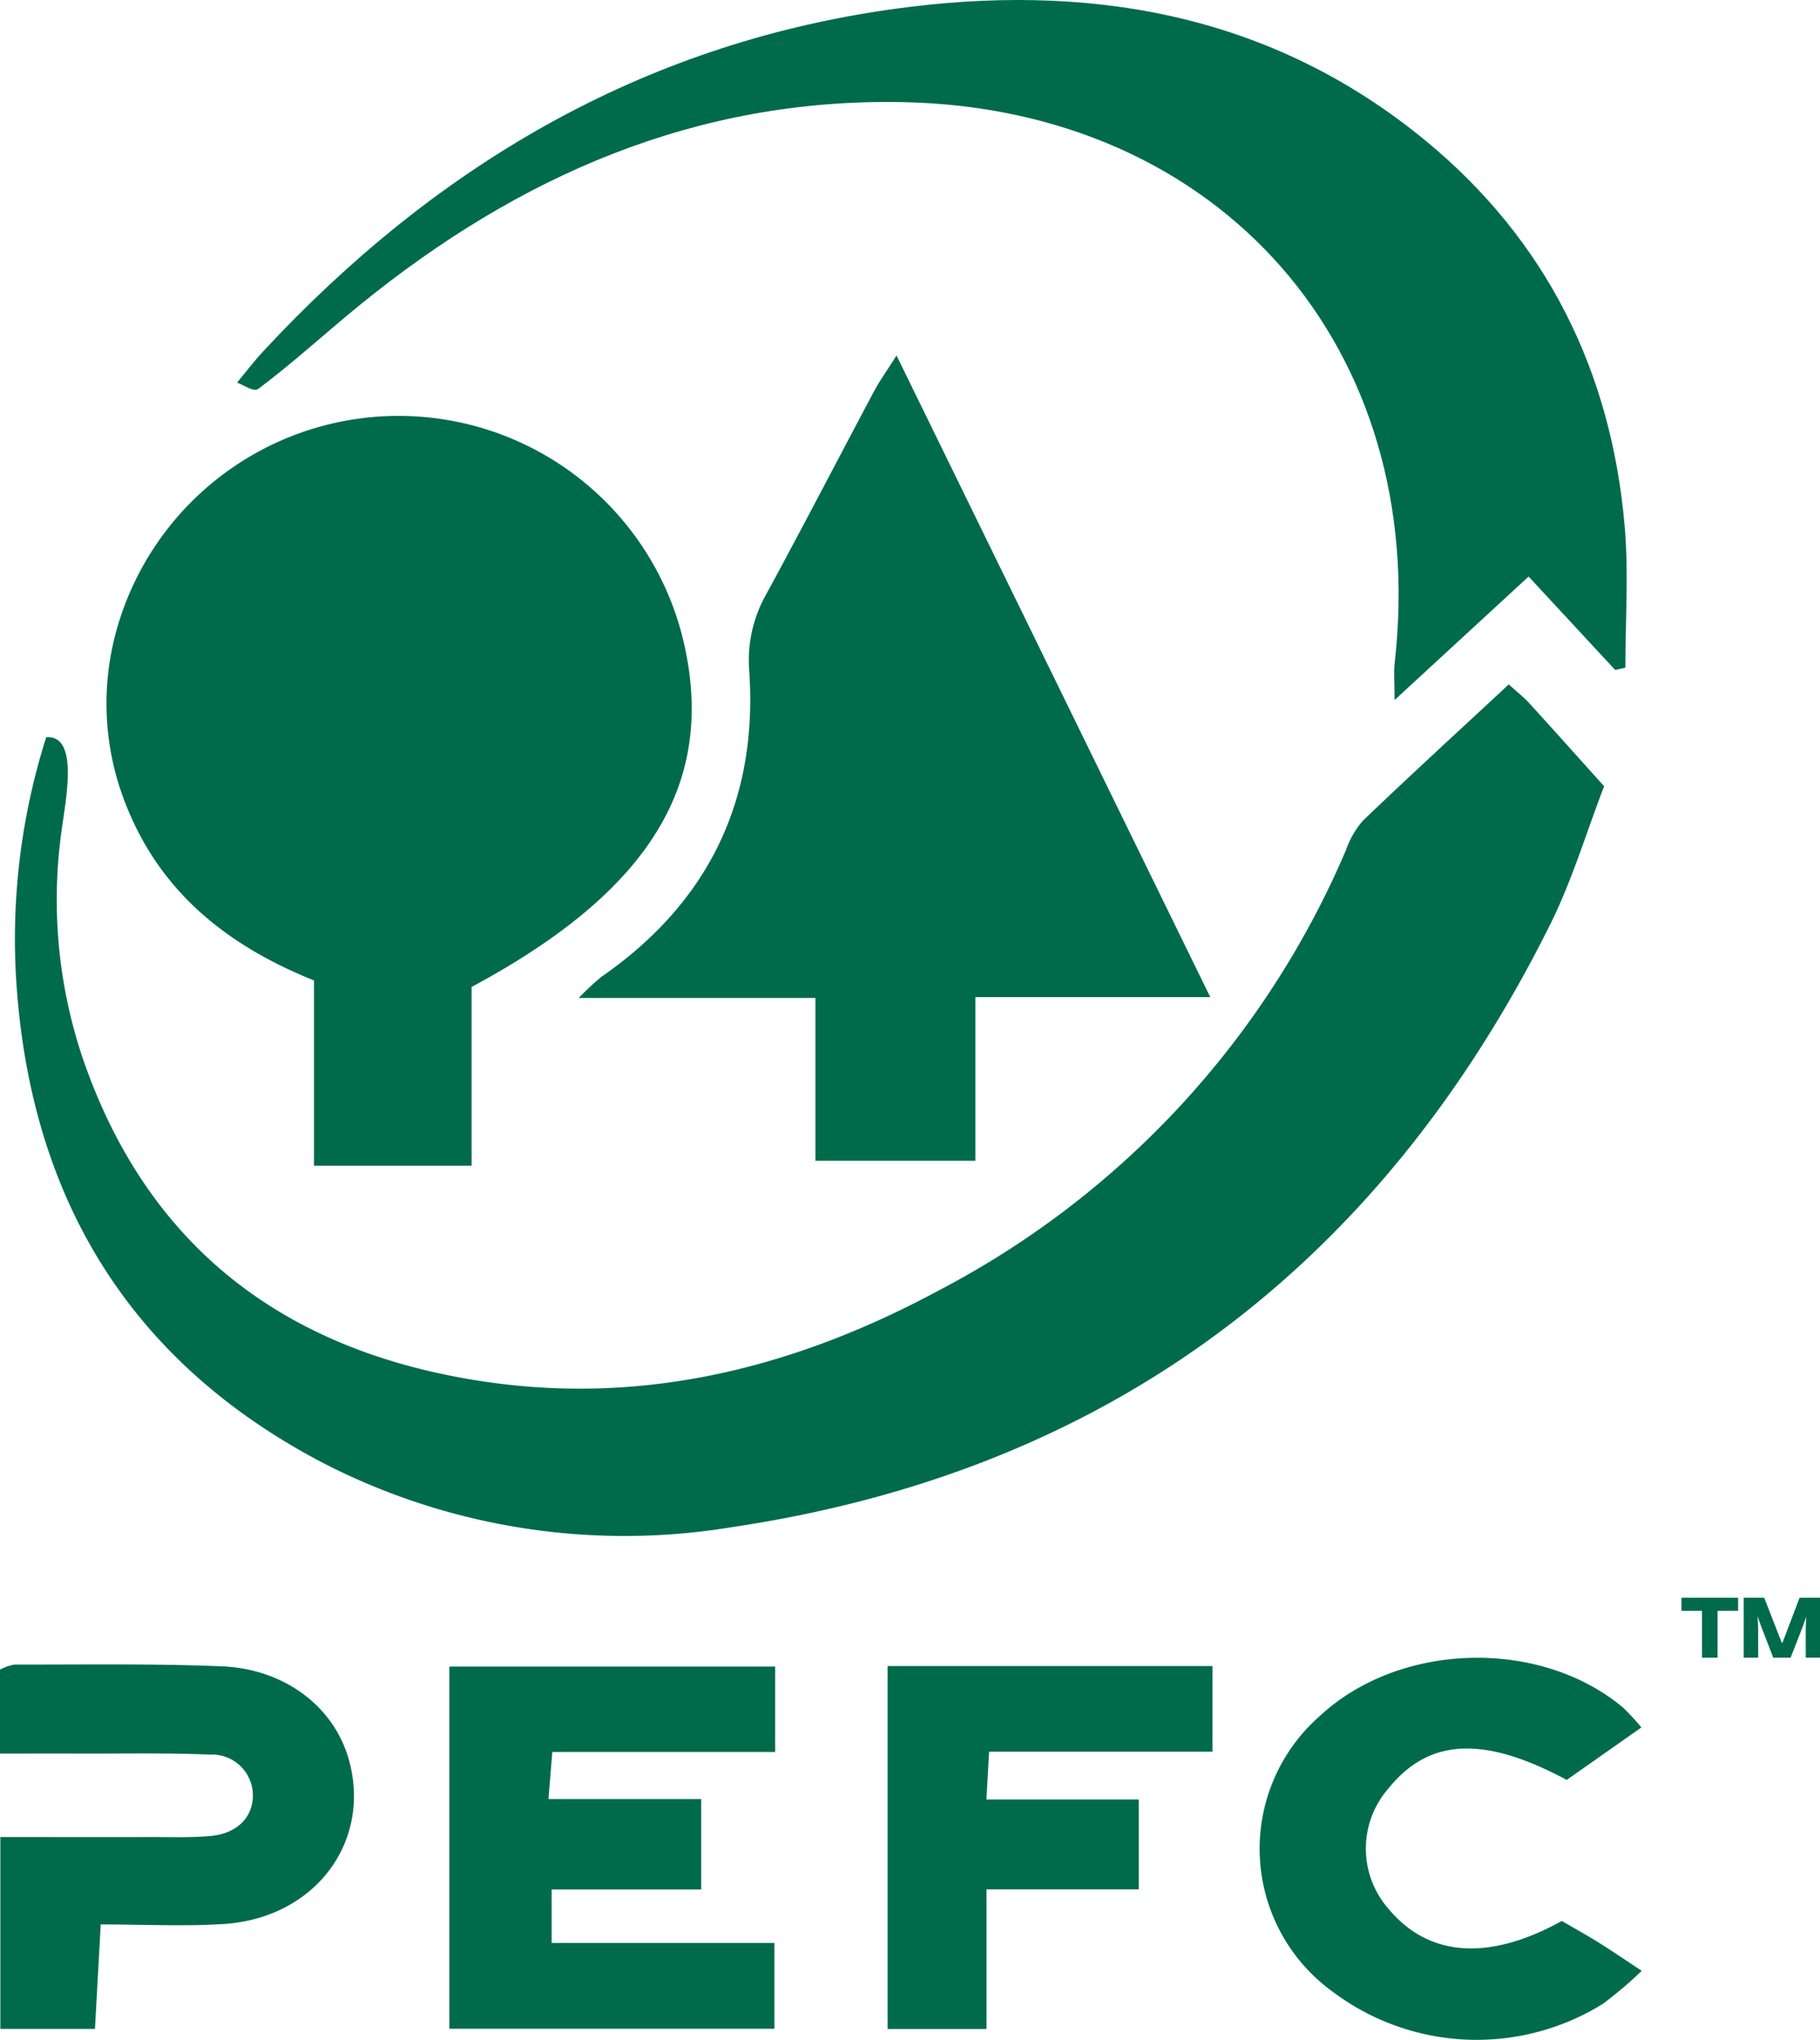
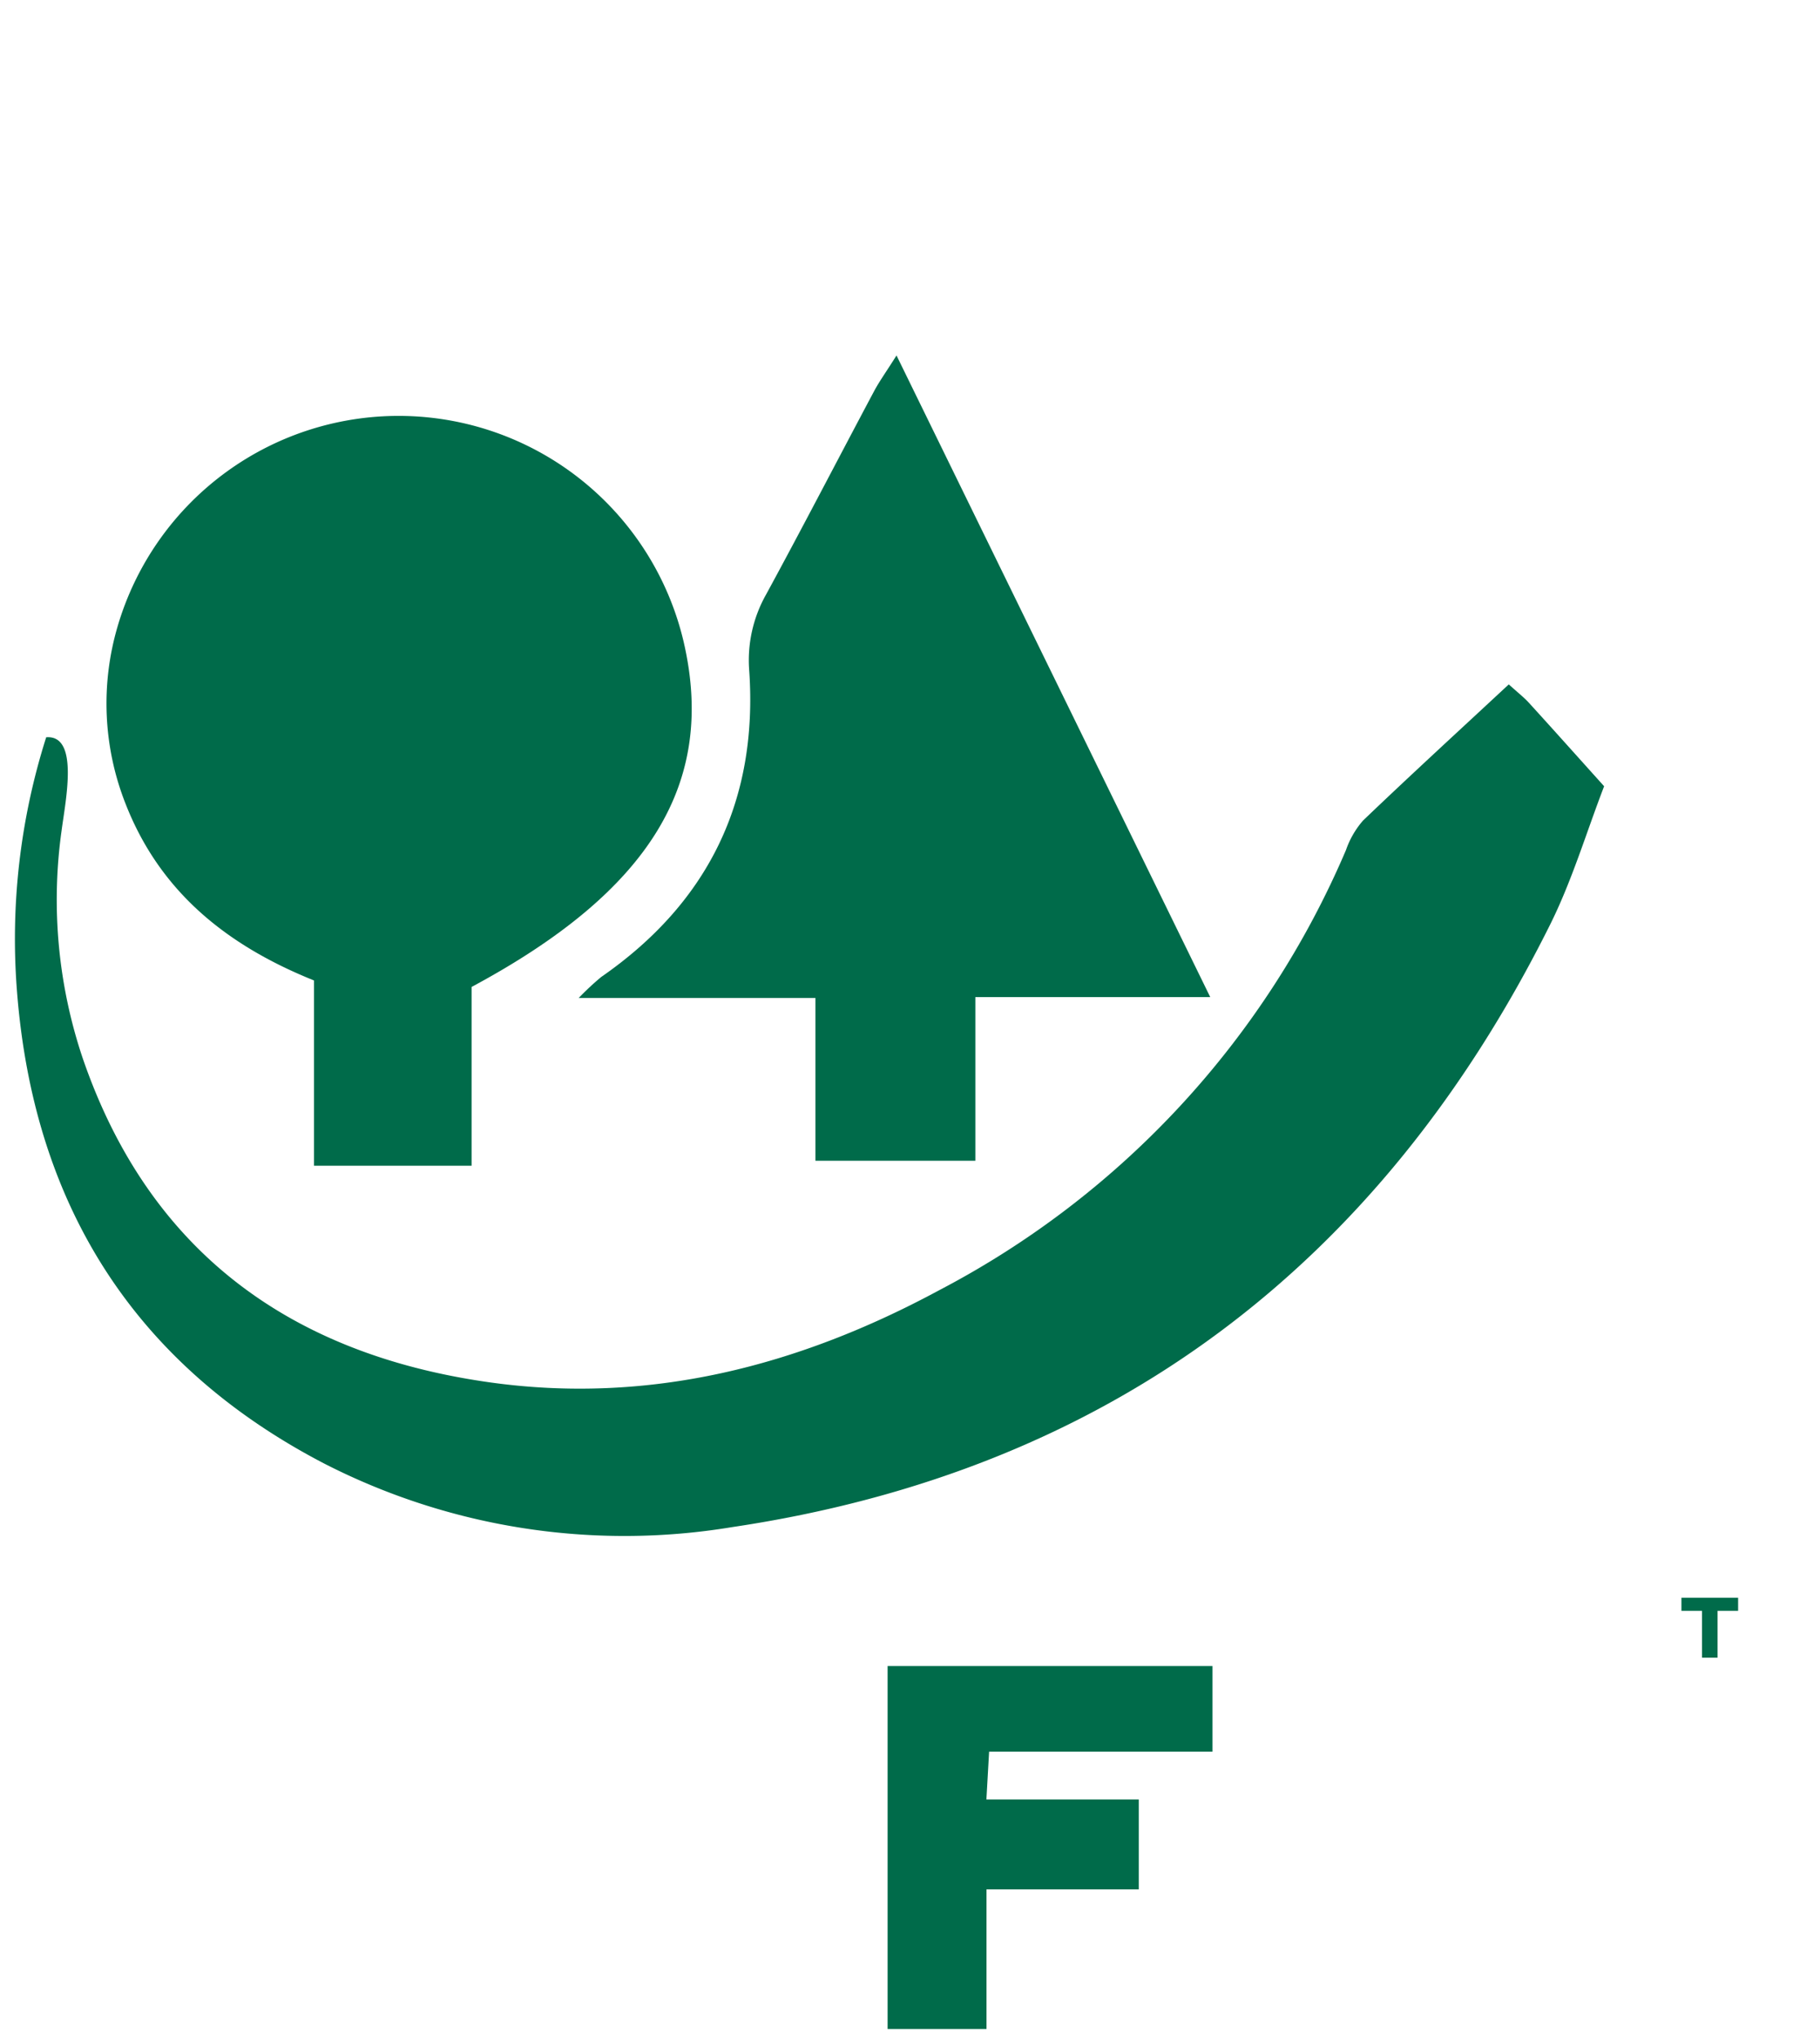
<svg xmlns="http://www.w3.org/2000/svg" id="Group_725" data-name="Group 725" width="138.714" height="155.402" viewBox="0 0 138.714 155.402">
  <defs>
    <clipPath id="clip-path">
      <rect id="Rectangle_227" data-name="Rectangle 227" width="138.714" height="155.402" fill="none" />
    </clipPath>
  </defs>
  <g id="Group_724" data-name="Group 724" clip-path="url(#clip-path)">
    <path id="Path_1317" data-name="Path 1317" d="M115.8,89.01c.7.633,1.156.987,1.541,1.409,1.835,2.013,3.65,4.044,5.723,6.348-1.353,3.508-2.439,7.174-4.118,10.544-12.925,25.939-33.6,41.625-62.36,45.9a50.207,50.207,0,0,1-31.068-4.842C10.962,140.8,3.339,128.563,2.093,112.325A50.694,50.694,0,0,1,4.324,93.036c2.521-.2,1.479,4.783,1.177,7.081a37.839,37.839,0,0,0,1.6,17.352c5.046,14.724,15.817,22.536,30.886,24.691,12.243,1.75,23.666-1.21,34.4-7a67.859,67.859,0,0,0,31-33.528,6.827,6.827,0,0,1,1.3-2.251c3.588-3.432,7.251-6.787,11.11-10.374" transform="translate(-0.803 -36.867)" fill="#006b4a" />
    <path id="Path_1318" data-name="Path 1318" d="M41.679,97.579V111.2H29.668V97.085C22.851,94.346,17.873,90.2,15.3,83.61a20.794,20.794,0,0,1-.6-13.5A22.318,22.318,0,0,1,57.835,71.26c2.5,10.726-2.479,18.99-16.156,26.319" transform="translate(-5.736 -22.39)" fill="#006b4a" />
    <path id="Path_1319" data-name="Path 1319" d="M123.423,95.114h-17.9V107.58H93.335v-12.4H75.291a21.576,21.576,0,0,1,1.716-1.6c8.153-5.648,11.954-13.44,11.283-23.309a10.2,10.2,0,0,1,1.292-5.845c2.8-5.142,5.488-10.341,8.24-15.506.4-.743.9-1.432,1.692-2.69l23.909,48.878" transform="translate(-31.185 -19.15)" fill="#006b4a" />
-     <path id="Path_1320" data-name="Path 1320" d="M135.882,51.043l-6.6-7.119L119.067,53.33c0-1.376-.072-2.125.011-2.856,2.7-23.912-13.291-42.211-37.477-42.693C65.832,7.466,52.318,13.4,40.264,23.186c-2.552,2.071-5.157,4.463-7.79,6.432-.339.253-.9-.165-1.627-.472.658-.791,1.281-1.615,1.98-2.368C45.866,12.731,61.564,3.417,80.7.71c14.857-2.1,28.9.231,40.811,10.075,9.154,7.565,14.1,17.554,15.1,29.385.3,3.541.046,7.128.046,10.693l-.769.18" transform="translate(-12.777 0)" fill="#006b4a" />
-     <path id="Path_1321" data-name="Path 1321" d="M58.462,244.326V216.735H83.293v6.508H66.31c-.1,1.242-.176,2.147-.295,3.588H77.657v6.887h-11.4v4.072H83.237v6.535Z" transform="translate(-24.214 -89.769)" fill="#006b4a" />
-     <path id="Path_1322" data-name="Path 1322" d="M0,223.246v-6.392a3.724,3.724,0,0,1,1.1-.387c5.269.012,10.543-.082,15.8.134,4.851.2,8.591,3.128,9.7,7.15,1.726,6.265-2.633,12.045-9.561,12.482-3,.189-6.017.032-9.362.032-.154,2.8-.291,5.265-.439,7.958H.028V229.608c4.067,0,7.855.006,11.643,0,1.463,0,2.936.052,4.388-.083,2.024-.186,3.23-1.437,3.215-3.122A3.116,3.116,0,0,0,16,223.327c-3.313-.139-6.634-.068-9.952-.079-1.933-.006-3.865,0-6.051,0" transform="translate(0 -89.654)" fill="#006b4a" />
-     <path id="Path_1323" data-name="Path 1323" d="M192.983,220.892l-5.692,4c-6.343-3.4-10.507-3.166-13.582.643a6.96,6.96,0,0,0-.045,9.128c3.041,3.69,7.614,4.092,13.251.974.832.484,1.832,1.037,2.8,1.639s1.938,1.268,3.293,2.16a31.208,31.208,0,0,1-2.957,2.512,18.246,18.246,0,0,1-20.605-.925,13.438,13.438,0,0,1-1.042-20.939c6.06-5.7,16.8-6.036,23.182-.7a17.818,17.818,0,0,1,1.4,1.516" transform="translate(-67.88 -89.291)" fill="#006b4a" />
    <path id="Path_1324" data-name="Path 1324" d="M115.481,216.664h24.762v6.527H123.217c-.075,1.326-.126,2.231-.206,3.638h11.614v6.852H123.019v10.633h-7.538Z" transform="translate(-47.831 -89.74)" fill="#006b4a" />
    <path id="Path_1325" data-name="Path 1325" d="M220.327,208.781H218.76v-1h4.321v1h-1.566v3.569h-1.187Z" transform="translate(-90.608 -86.061)" fill="#006b4a" />
-     <path id="Path_1326" data-name="Path 1326" d="M231.588,210.179c0-.2.021-.562.042-.948-.161.464-.309.871-.394,1.075l-.8,2.044h-1.32l-.794-2.044c-.085-.2-.239-.639-.408-1.117.028.38.049.738.049.969v2.192h-1.1v-4.567h1.56l1.334,3.415h.064l1.3-3.415h1.559v4.567h-1.089Z" transform="translate(-93.963 -86.061)" fill="#006b4a" />
  </g>
</svg>